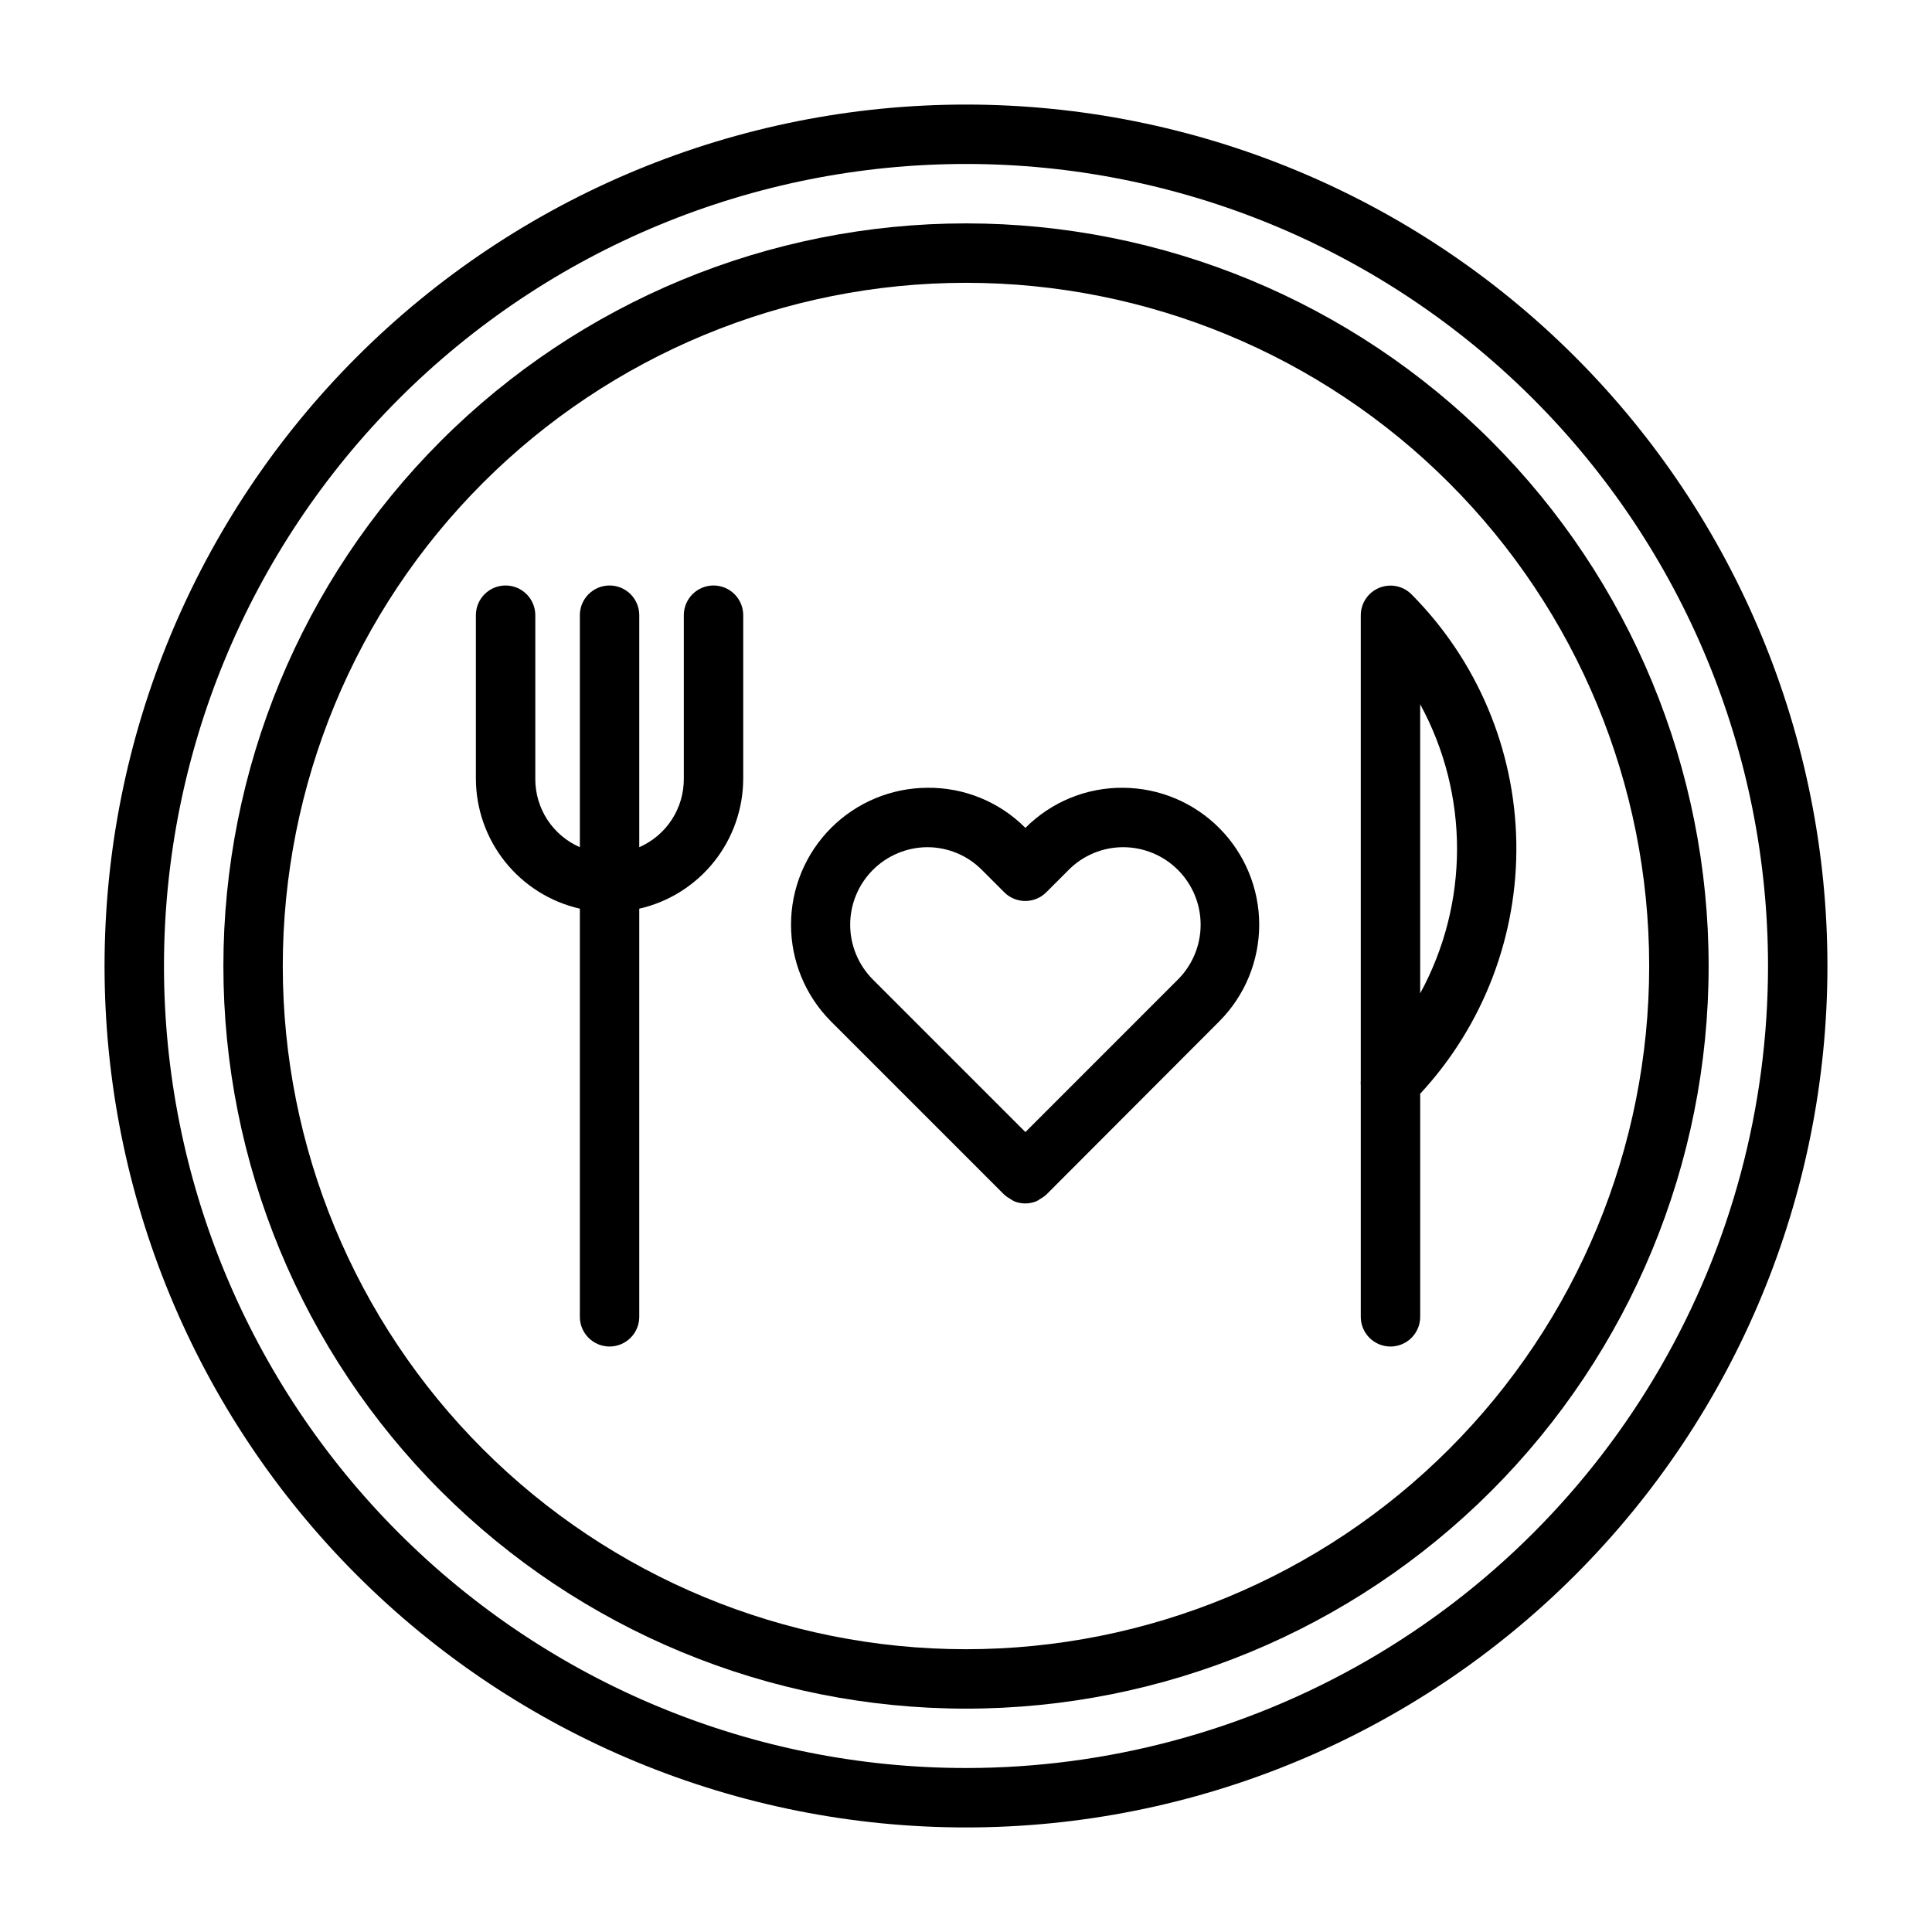
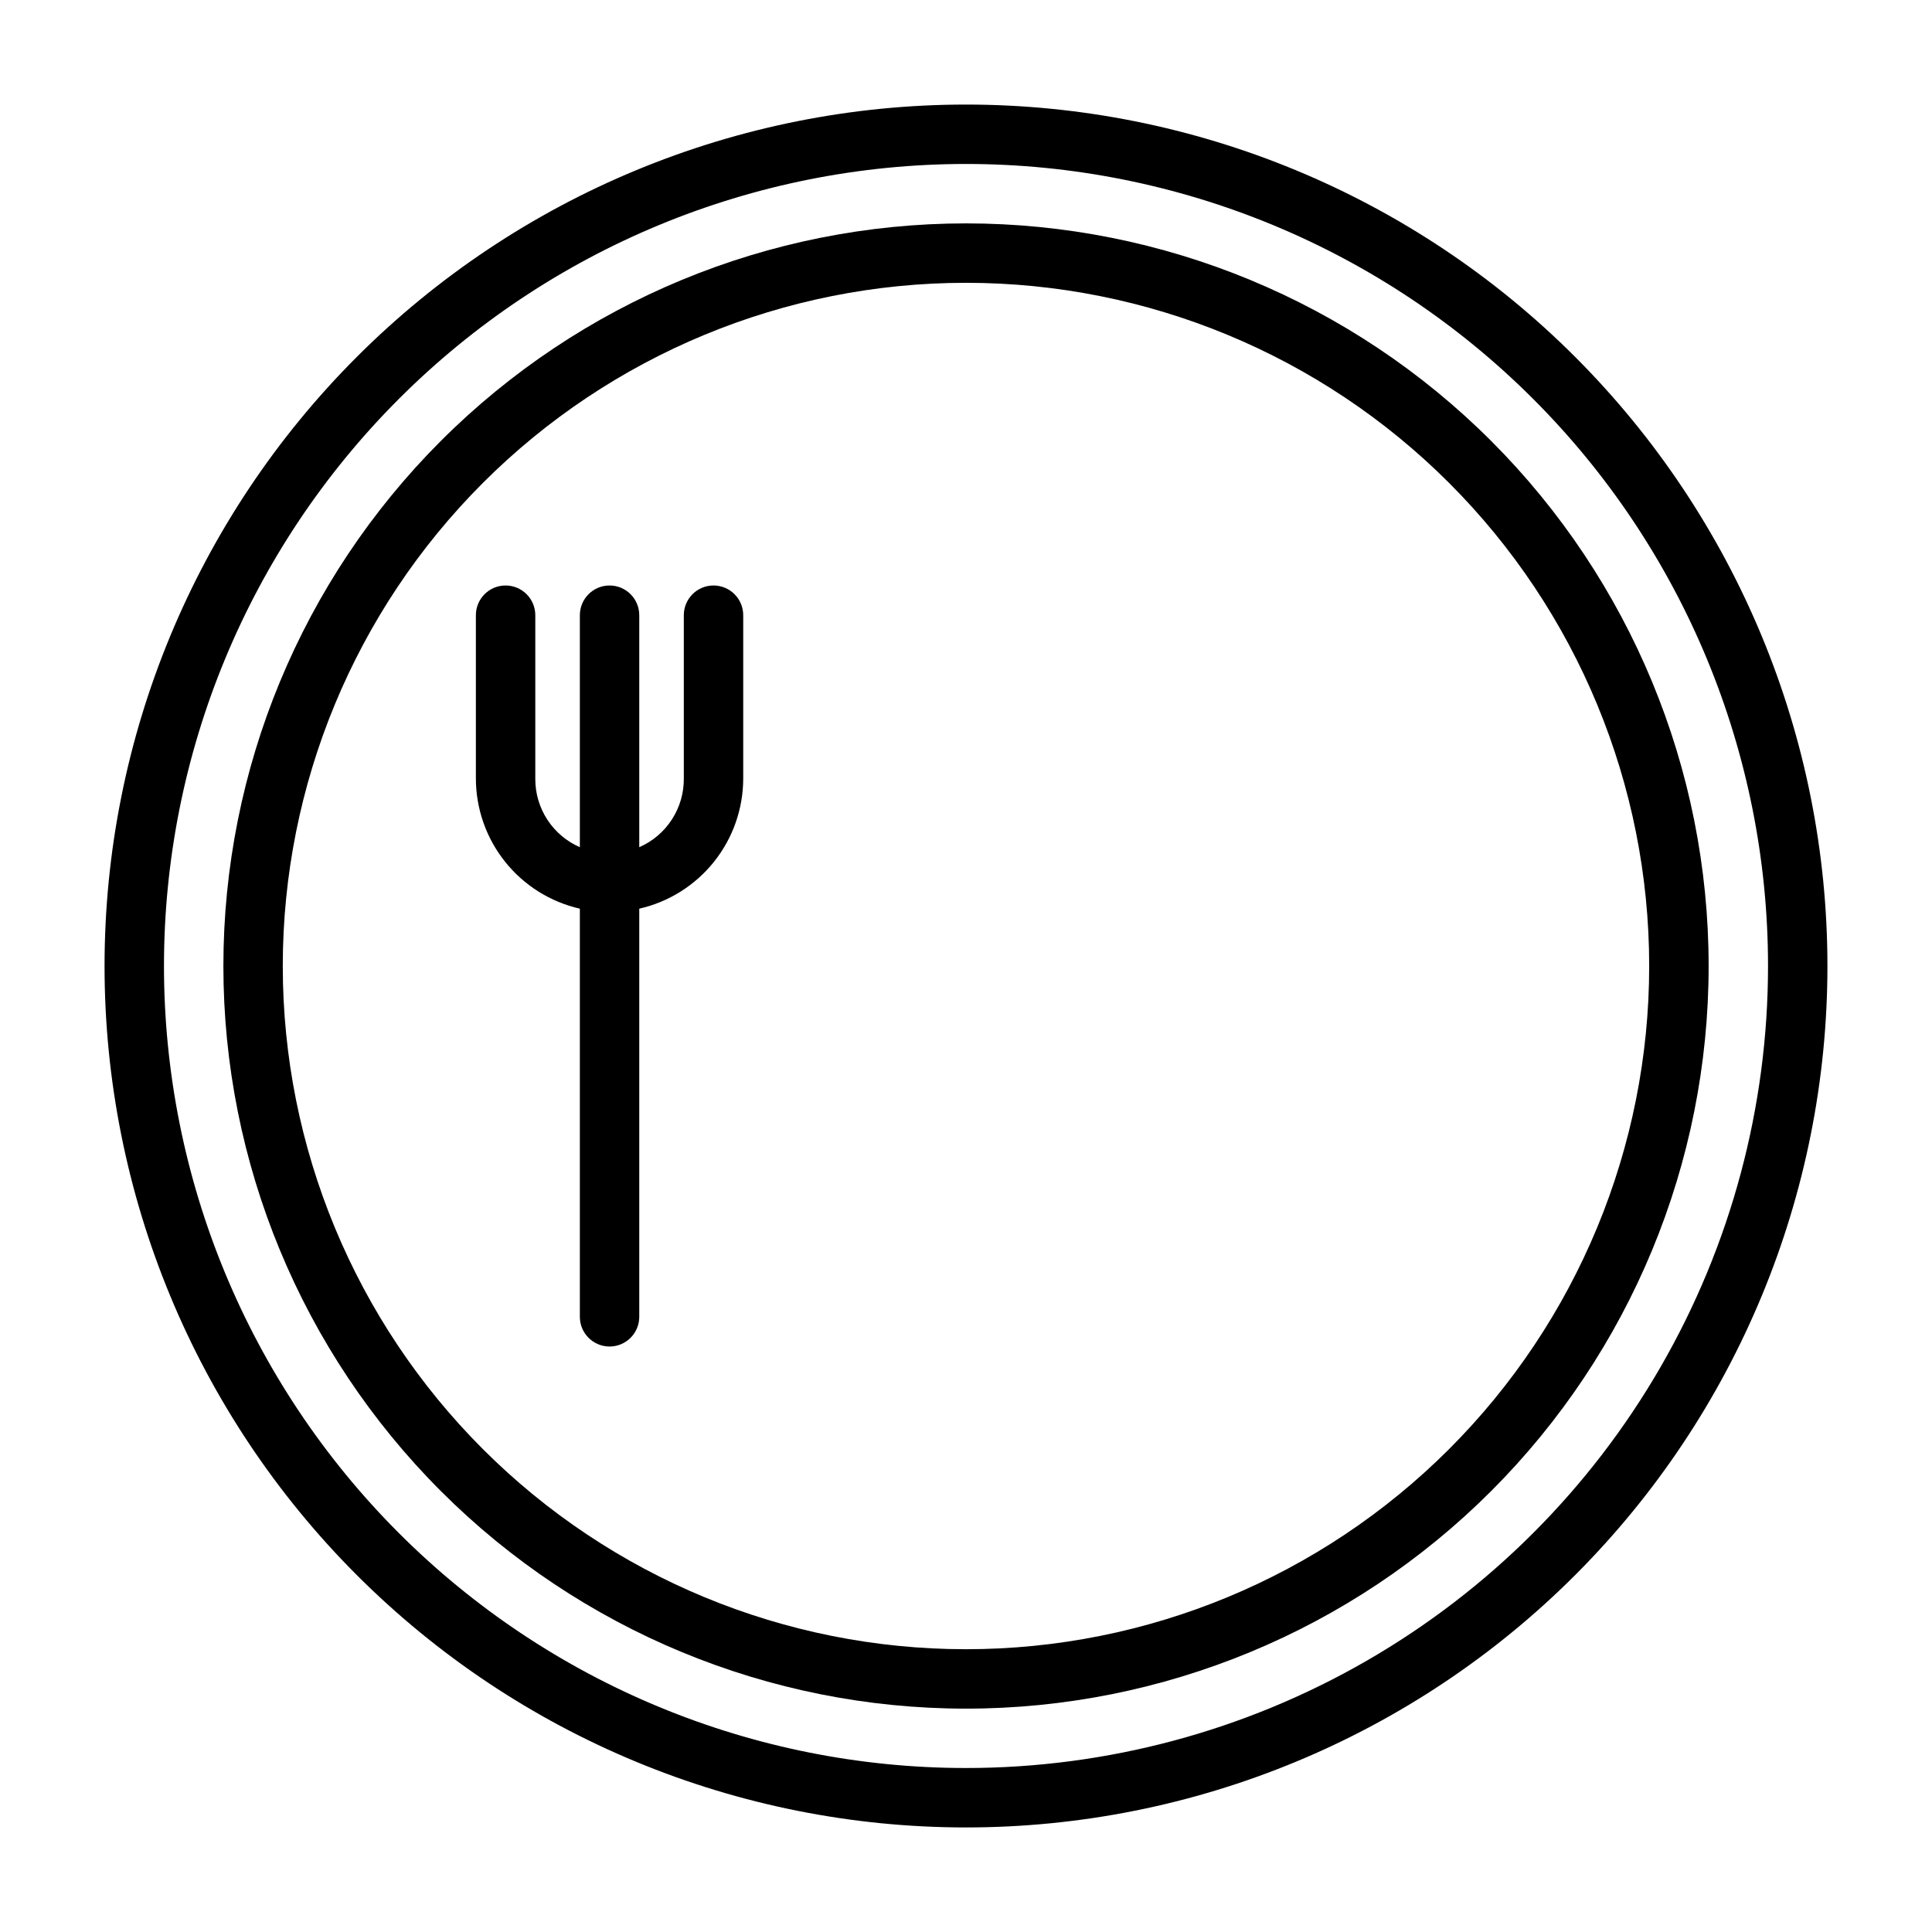
<svg xmlns="http://www.w3.org/2000/svg" fill="#000000" width="800px" height="800px" version="1.1" viewBox="144 144 512 512">
  <g>
    <path d="m400 171.71c-60.547 0-118.61 24.051-161.43 66.863s-66.863 100.88-66.863 161.43c0 60.543 24.051 118.61 66.863 161.42s100.88 66.867 161.43 66.867c60.543 0 118.61-24.055 161.42-66.867s66.867-100.88 66.867-161.42c0-60.547-24.055-118.61-66.867-161.43s-100.88-66.863-161.42-66.863zm0 440.83c-56.371 0-110.43-22.395-150.29-62.254-39.859-39.859-62.254-93.922-62.254-150.29 0-56.371 22.395-110.43 62.254-150.29s93.922-62.254 150.29-62.254c56.367 0 110.43 22.395 150.29 62.254 39.859 39.859 62.254 93.922 62.254 150.29 0 37.309-9.82 73.961-28.477 106.27-18.652 32.312-45.484 59.145-77.797 77.797-32.309 18.656-68.961 28.477-106.27 28.477z" />
    <path d="m400 203.2c-52.195 0-102.25 20.734-139.16 57.641s-57.641 86.965-57.641 139.16c0 52.191 20.734 102.25 57.641 139.16 36.906 36.91 86.965 57.645 139.16 57.645 52.191 0 102.25-20.734 139.16-57.645 36.91-36.906 57.645-86.965 57.645-139.16 0-52.195-20.734-102.25-57.645-139.16-36.906-36.906-86.965-57.641-139.16-57.641zm0 377.86c-48.02 0-94.074-19.074-128.03-53.031-33.957-33.953-53.031-80.004-53.031-128.02s19.074-94.074 53.031-128.03c33.953-33.957 80.008-53.031 128.03-53.031s94.07 19.074 128.02 53.031c33.957 33.953 53.031 80.008 53.031 128.03s-19.074 94.07-53.031 128.02c-33.953 33.957-80.004 53.031-128.02 53.031z" />
    <path d="m333.09 299.16c-4.348 0-7.871 3.527-7.871 7.875v43.219-0.004c0.043 3.867-1.051 7.664-3.152 10.91-2.102 3.25-5.109 5.809-8.656 7.356v-61.48c0-4.348-3.523-7.875-7.871-7.875s-7.871 3.527-7.871 7.875v61.48c-3.512-1.531-6.496-4.055-8.594-7.254-2.098-3.203-3.215-6.945-3.215-10.773v-43.453c0-4.348-3.527-7.875-7.875-7.875-4.348 0-7.871 3.527-7.871 7.875v43.219-0.004c-0.004 8.031 2.719 15.824 7.727 22.105 5.004 6.277 11.996 10.668 19.828 12.453v108.16c0 4.348 3.523 7.871 7.871 7.871s7.871-3.523 7.871-7.871v-108.16c7.816-1.781 14.797-6.16 19.801-12.422 5.004-6.266 7.738-14.039 7.75-22.059v-43.293c0-2.09-0.828-4.09-2.305-5.566-1.477-1.477-3.477-2.309-5.566-2.309z" />
-     <path d="m518.08 301.52c-2.25-2.269-5.652-2.953-8.605-1.727-2.957 1.227-4.875 4.117-4.856 7.316v123.2c-0.039 0.445-0.039 0.895 0 1.34v61.324c0 4.348 3.523 7.871 7.871 7.871 4.348 0 7.875-3.523 7.875-7.871v-59.121c16.77-18.086 25.895-41.961 25.473-66.621-0.426-24.664-10.371-48.207-27.758-65.707zm2.281 29.125h0.004c13.02 23.871 13.02 52.727 0 76.598z" />
-     <path d="m441.72 352.77c-9.738-0.109-19.109 3.723-25.977 10.629-6.867-6.906-16.238-10.738-25.977-10.629-9.594 0.043-18.781 3.879-25.555 10.676-6.773 6.797-10.578 16-10.582 25.594-0.008 9.594 3.789 18.801 10.551 25.605l45.973 45.973c0.48 0.43 1.008 0.801 1.574 1.102 0.324 0.234 0.668 0.445 1.023 0.629 1.895 0.766 4.012 0.766 5.906 0 0.355-0.184 0.699-0.395 1.023-0.629 0.566-0.301 1.094-0.672 1.574-1.102l45.973-46.051c6.723-6.805 10.484-15.984 10.477-25.551-0.012-9.562-3.801-18.734-10.535-25.523-6.738-6.789-15.883-10.641-25.449-10.723zm14.484 50.773-40.461 40.465-40.461-40.461v-0.004c-3.832-3.852-5.977-9.062-5.977-14.496 0.004-5.43 2.16-10.641 5.992-14.488 3.836-3.848 9.035-6.019 14.469-6.043 5.441 0.004 10.66 2.188 14.484 6.059l5.902 5.902v0.004c3.07 3.051 8.031 3.051 11.102 0l5.902-5.902v-0.004c3.844-3.891 9.094-6.074 14.562-6.059 5.434 0.023 10.637 2.195 14.469 6.043 3.836 3.848 5.988 9.059 5.992 14.488 0.004 5.434-2.144 10.645-5.977 14.496z" />
  </g>
</svg>